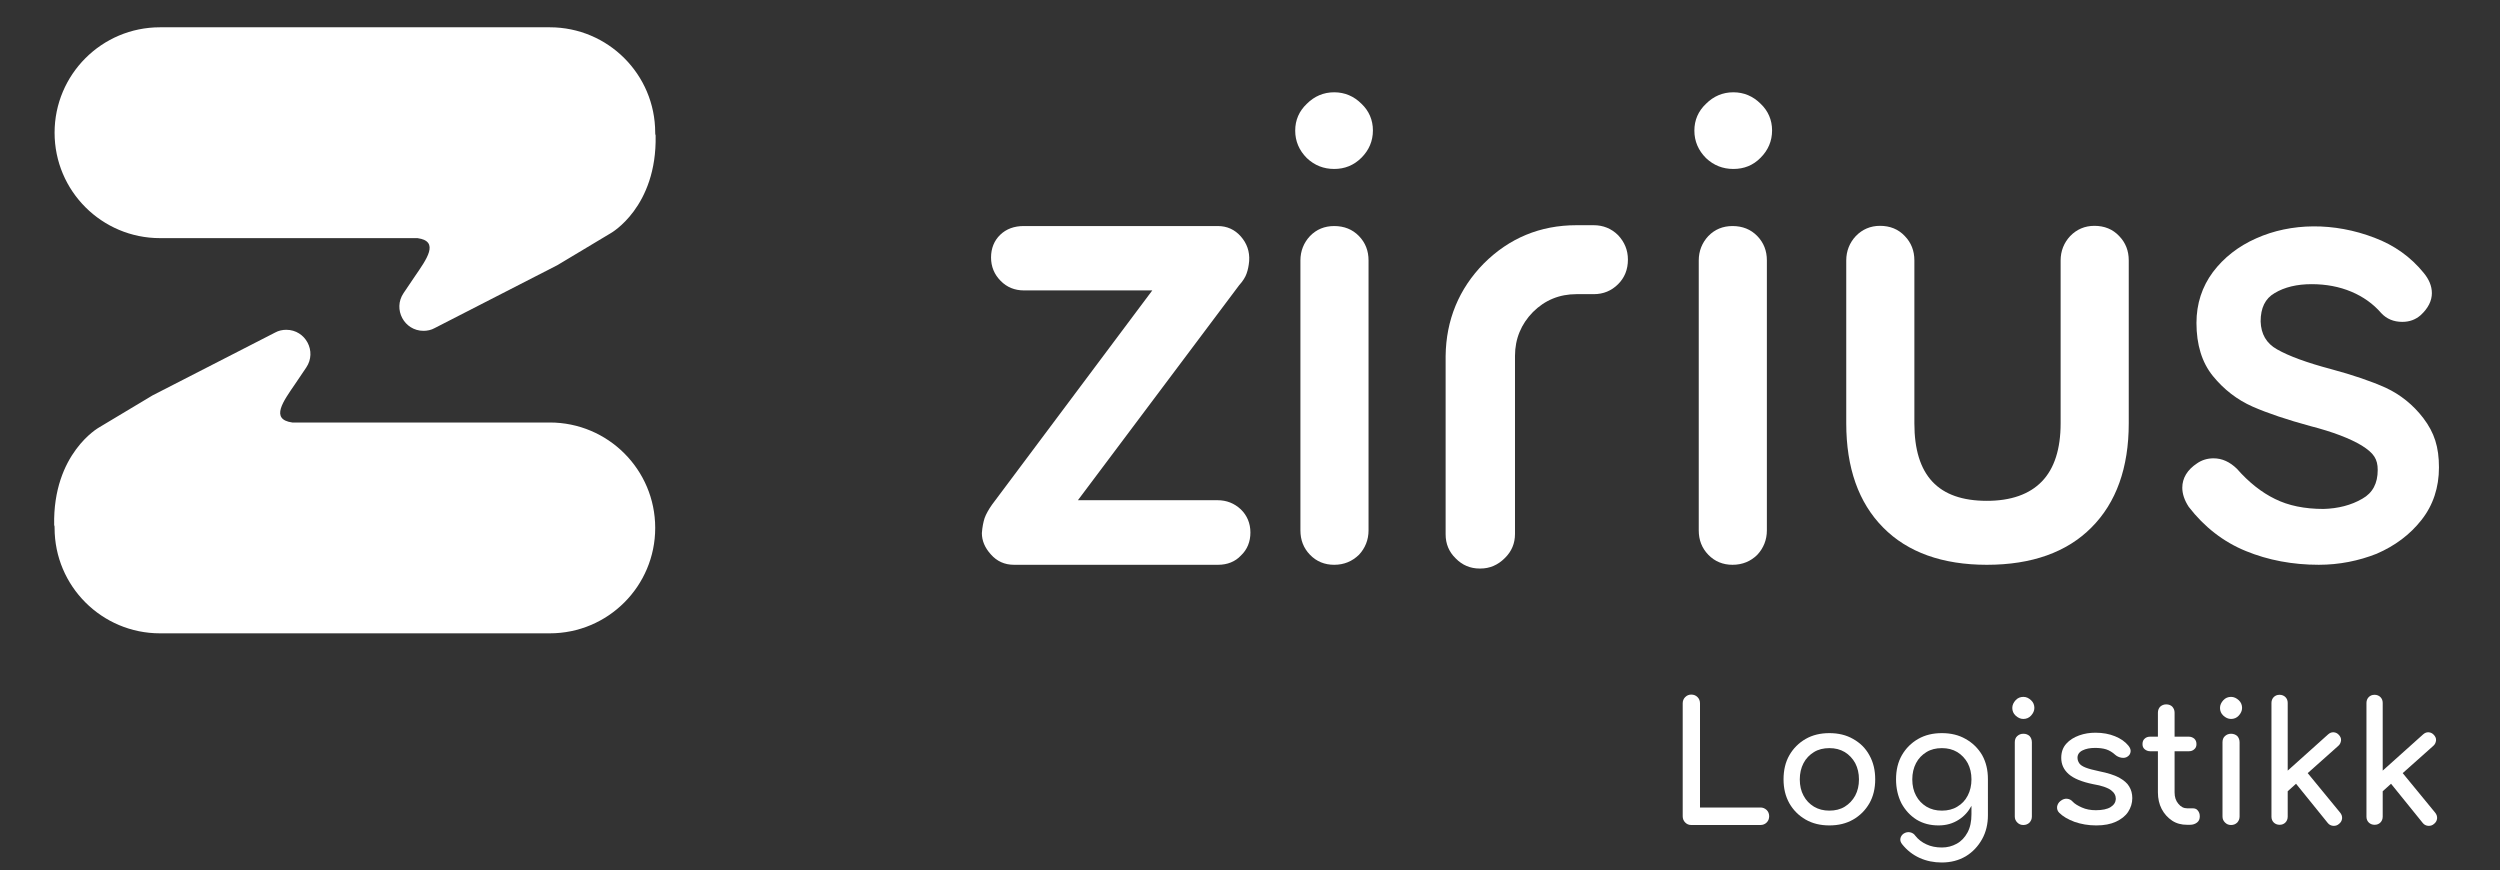
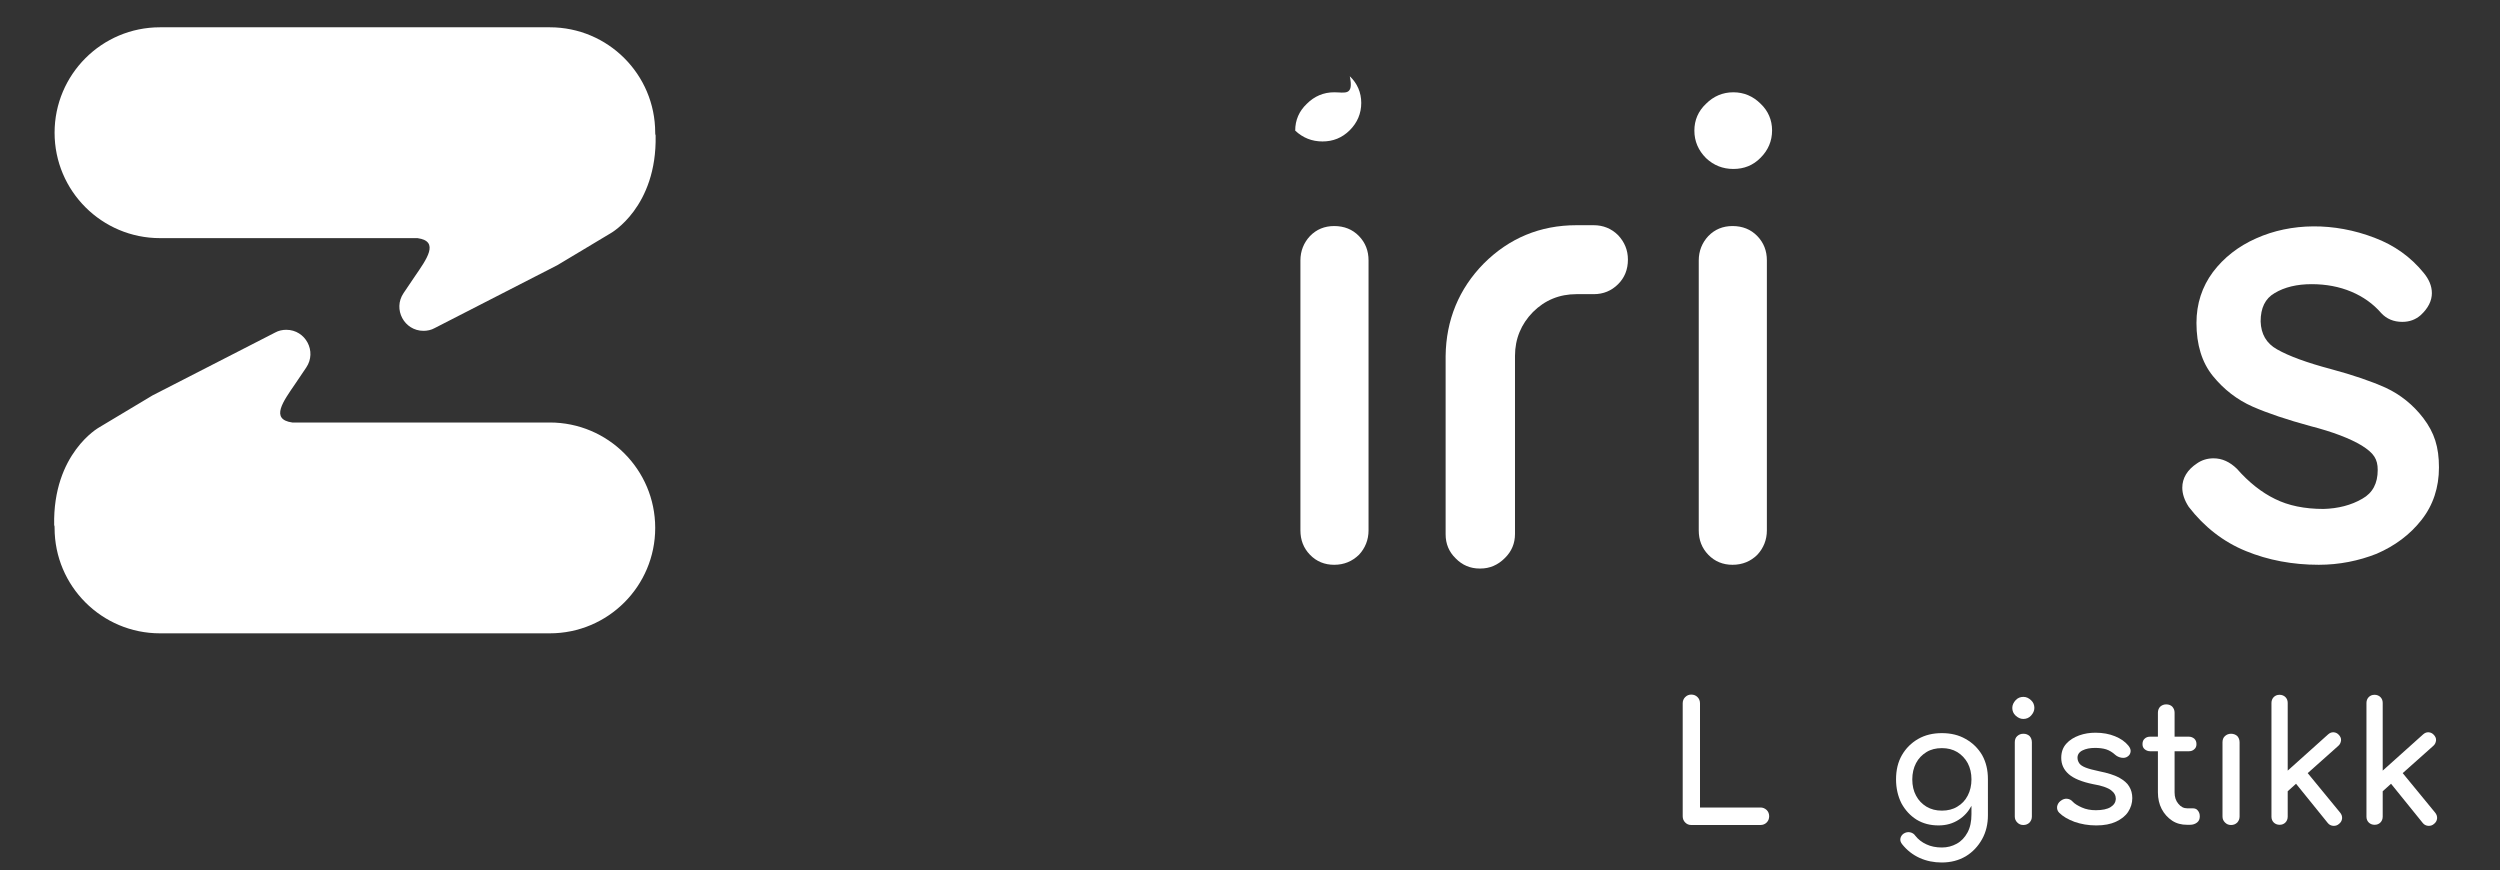
<svg xmlns="http://www.w3.org/2000/svg" version="1.1" x="0px" y="0px" viewBox="0 0 1200 417.7" style="enable-background:new 0 0 1200 417.7;" xml:space="preserve">
  <rect x="0" y="0" width="1200" height="417.7" fill="#333333" stroke="none" />
  <style type="text/css">
	.st0{display:none;}
	.st1{display:inline;fill:#FF5050;}
	.st2{fill:#FFFFFF;}
</style>
  <g id="Layer_2" class="st0">
-     <rect x="-6" y="-1.1" class="st1" width="1210.2" height="417.9" />
-   </g>
+     </g>
  <g id="Logistikk">
    <g>
      <path class="st2" d="M263.9,13.1H76.8c-28,0-50.6,22.7-50.6,50.6c0,28,22.7,50.6,50.6,50.6h123.6c10.8,1.5,4.3,10.2-1.3,18.4    l-5.4,8c-5.2,7.7,0.3,18.1,9.6,18.1c1.8,0,3.7-0.4,5.3-1.3l58.9-30.2l25.7-15.4c0,0,22.2-12.4,21.5-46.9c-0.2-0.4-0.2-0.9-0.2-1.3    C314.5,35.7,291.8,13.1,263.9,13.1z" />
      <path class="st2" d="M263.9,202.8H140.3c-10.8-1.5-4.3-10.2,1.3-18.4l5.4-8c5.2-7.7-0.3-18.1-9.6-18.1c-1.8,0-3.7,0.4-5.3,1.3    l-58.9,30.2l-25.7,15.4c0,0-22.2,12.4-21.5,46.9c0.2,0.3,0.2,0.8,0.2,1.3c0,28,22.7,50.6,50.6,50.6h187.1    c28,0,50.6-22.7,50.6-50.6C314.5,225.4,291.8,202.8,263.9,202.8z" />
-       <path class="st2" d="M584.4,240.1h-67l77.4-103.2c1.8-2,3-3.9,3.6-5.7c0.6-1.7,1-3.6,1.2-5.9c0.3-4.6-1.1-8.5-4-11.8    s-6.6-5-11.1-5h-93.1c-4.6,0-8.4,1.4-11.3,4.2c-2.9,2.8-4.4,6.5-4.4,10.9s1.6,8.2,4.6,11.2c3,3.1,6.8,4.6,11.2,4.6h61.6    l-76.9,102.8c-1.7,2.4-2.9,4.6-3.6,6.5c-0.6,1.9-1.1,4.3-1.3,7.2c0,3.6,1.4,7,4.3,10.2c2.9,3.3,6.6,5,11.1,5h98    c4.4,0,8.2-1.5,10.9-4.4c3.1-2.9,4.6-6.7,4.6-11.1c0-4.4-1.6-8.2-4.6-11.1C592.5,241.6,588.8,240.1,584.4,240.1z" />
      <path class="st2" d="M640.4,108.5c-4.6,0-8.5,1.6-11.6,4.8c-3,3.2-4.6,7.2-4.6,11.7v129.6c0,4.6,1.5,8.5,4.6,11.7s7,4.8,11.6,4.8    c4.8,0,8.7-1.7,11.9-4.8c3-3.2,4.6-7.2,4.6-11.7V125c0-4.6-1.5-8.5-4.6-11.7C649.2,110.1,645.2,108.5,640.4,108.5z" />
      <path class="st2" d="M831.6,271.1c4.8,0,8.8-1.7,11.9-4.8c3-3.2,4.6-7.2,4.6-11.7V125c0-4.6-1.5-8.5-4.6-11.7s-7.1-4.8-11.9-4.8    c-4.6,0-8.5,1.6-11.6,4.8c-3,3.2-4.6,7.2-4.6,11.7v129.6c0,4.6,1.5,8.5,4.6,11.7S827,271.1,831.6,271.1z" />
-       <path class="st2" d="M1003.9,253.2c11.9-11.9,17.9-28.7,17.9-50V125c0-4.6-1.5-8.5-4.6-11.7c-3.1-3.3-7.1-4.9-11.9-4.9    c-4.6,0-8.5,1.7-11.6,4.9c-3,3.2-4.6,7.2-4.6,11.7v78.2c0,12.3-3,21.7-9,27.9s-14.9,9.3-26.4,9.3c-23.4,0-34.8-12.2-34.8-37.2V125    c0-4.6-1.5-8.5-4.6-11.7c-3.1-3.3-7.1-4.9-11.9-4.9c-4.6,0-8.5,1.7-11.6,4.9c-3,3.2-4.6,7.2-4.6,11.7v78.2    c0,21.3,5.9,38.1,17.7,50c11.7,11.9,28.5,17.9,49.8,17.9C975.2,271.1,992.1,265.1,1003.9,253.2z" />
      <path class="st2" d="M1140.8,265.8c8.8-3.8,16-9.2,21.5-16.2c5.6-7.1,8.4-15.6,8.4-25.2c0-9.9-2.2-16.7-7.5-23.7    c-4.9-6.4-11-11.3-18.1-14.6c-6.9-3.1-15.7-6.1-26.1-8.9c-11.7-3.1-20.4-6.3-26-9.5c-5.2-2.9-7.7-7.4-7.9-13.4    c0-6.5,2.2-11,6.7-13.6c4.8-2.9,10.8-4.3,17.8-4.3c6.9,0,13.3,1.2,19,3.6c5.7,2.4,10.5,5.8,14.4,10.3c2.6,2.8,6,4.2,10.1,4.2    c3.5,0,6.4-1.1,8.8-3.2c3.6-3.3,5.4-6.9,5.4-10.6c0-3.4-1.4-6.7-4-9.8c-6.1-7.5-14-13.2-23.6-16.8c-19.3-7.4-40-7.2-56.7,0.3    c-8.6,3.8-15.6,9.3-20.8,16.2c-5.2,7-7.9,15.2-7.9,24.4c0,10.4,2.6,19,7.9,25.5c5.2,6.4,11.6,11.4,19.1,14.7    c7.3,3.2,16.6,6.3,27.6,9.3c10.9,2.8,19.2,6,24.8,9.4c5.7,3.6,7.6,6.4,7.6,11.7c0,6.4-2.4,11-7.4,13.8c-5.3,3.1-11.6,4.7-18.6,4.9    c-9.1,0-16.9-1.6-23.3-4.8c-6.4-3.1-12.6-8-18.3-14.5c-3.4-3.3-7.1-5-11.2-5c-2.9,0-5.6,0.8-7.9,2.4c-4.7,3.1-7.1,7.1-7.1,11.7    c0,2.9,1,6,3.1,9.2c7.4,9.6,16.6,16.8,27.4,21.2c10.7,4.4,22.5,6.6,35,6.6C1122.8,271.1,1132.2,269.2,1140.8,265.8z" />
-       <path class="st2" d="M640.4,44.3c-5.1,0-9.5,1.9-13.1,5.5c-3.7,3.5-5.6,7.8-5.6,12.9s1.9,9.5,5.6,13.2c3.7,3.5,8.1,5.2,13.1,5.2    s9.4-1.7,13.1-5.4c3.6-3.6,5.5-8,5.5-13.1c0-5-1.9-9.4-5.5-12.8C649.9,46.2,645.5,44.3,640.4,44.3z" />
+       <path class="st2" d="M640.4,44.3c-5.1,0-9.5,1.9-13.1,5.5c-3.7,3.5-5.6,7.8-5.6,12.9c3.7,3.5,8.1,5.2,13.1,5.2    s9.4-1.7,13.1-5.4c3.6-3.6,5.5-8,5.5-13.1c0-5-1.9-9.4-5.5-12.8C649.9,46.2,645.5,44.3,640.4,44.3z" />
      <path class="st2" d="M832,44.3c-5.1,0-9.5,1.9-13.1,5.5c-3.7,3.5-5.6,7.8-5.6,12.9s1.9,9.5,5.6,13.2c3.7,3.5,8.1,5.2,13.1,5.2    c5.1,0,9.5-1.7,13.1-5.4c3.6-3.6,5.5-8,5.5-13.1c0-5-1.9-9.4-5.5-12.8C841.5,46.2,837.1,44.3,832,44.3z" />
      <path class="st2" d="M765,108.1h-8.3c-17.4,0-32.3,6.2-44.5,18.4c-11.9,12.1-18.1,27.1-18.3,44.4v85.6c0,4.5,1.6,8.4,4.8,11.5    c3.2,3.3,7.1,4.9,11.5,4.9h0.4c4.5,0,8.4-1.7,11.7-5c3.3-3.2,4.9-7.1,4.9-11.6v-85.5c0-8.2,3-15.3,8.6-21    c5.7-5.7,12.7-8.6,20.9-8.6h8.3c4.6,0,8.5-1.6,11.7-4.8c3.1-3.1,4.7-7,4.7-11.8c0-4.5-1.6-8.4-4.7-11.7    C773.5,109.7,769.5,108.1,765,108.1z" />
      <path class="st2" d="M845,387.6h-29v-50c0-1.2-0.4-2.2-1.2-3s-1.8-1.2-3-1.2c-1.1,0-2.1,0.4-2.9,1.2c-0.8,0.8-1.2,1.8-1.2,3v54.2    c0,1.2,0.4,2.2,1.2,3s1.7,1.2,2.9,1.2H845c1.2,0,2.2-0.4,3-1.2s1.2-1.8,1.2-3s-0.4-2.2-1.2-3C847.1,388,846.2,387.6,845,387.6z" />
-       <path class="st2" d="M889.5,354.7c-3.3-1.9-7.1-2.8-11.4-2.8c-4.3,0-8.1,0.9-11.4,2.8c-3.3,1.9-5.9,4.5-7.8,7.8    c-1.9,3.3-2.8,7.2-2.8,11.6c0,4.3,0.9,8.1,2.8,11.5c1.9,3.3,4.5,5.9,7.8,7.8c3.3,1.9,7.1,2.8,11.4,2.8c4.3,0,8.1-0.9,11.4-2.8    c3.3-1.9,5.9-4.5,7.8-7.8c1.9-3.3,2.8-7.2,2.8-11.5c0-4.4-0.9-8.2-2.8-11.6C895.5,359.2,892.9,356.6,889.5,354.7z M890.5,381.9    c-1.2,2.2-2.9,4-5,5.3s-4.6,1.9-7.4,1.9c-2.8,0-5.2-0.6-7.4-1.9c-2.1-1.3-3.8-3-5-5.3c-1.2-2.2-1.8-4.8-1.8-7.8    c0-2.9,0.6-5.5,1.8-7.8s2.9-4,5-5.3s4.6-1.9,7.4-1.9c2.8,0,5.2,0.6,7.4,1.9c2.1,1.3,3.8,3.1,5,5.3c1.2,2.3,1.8,4.9,1.8,7.8    C892.3,377.1,891.7,379.6,890.5,381.9z" />
      <path class="st2" d="M943.5,354.7c-3.3-1.9-7.1-2.8-11.4-2.8c-4.3,0-8.1,0.9-11.4,2.8c-3.3,1.9-5.9,4.5-7.8,7.8    c-1.9,3.3-2.8,7.2-2.8,11.6c0,4.3,0.9,8.1,2.6,11.5c1.8,3.3,4.2,5.9,7.2,7.8c3.1,1.9,6.6,2.8,10.6,2.8c3.7,0,6.9-0.9,9.8-2.8    c2.5-1.6,4.5-3.8,6-6.6v4c0,3.5-0.6,6.4-1.9,8.8c-1.3,2.4-3,4.2-5.2,5.4s-4.5,1.8-7.1,1.8c-2.8,0-5.3-0.5-7.4-1.5    c-2.2-1-4-2.4-5.4-4.2c-0.6-0.9-1.5-1.4-2.5-1.6s-2,0-3,0.6c-0.9,0.6-1.4,1.4-1.6,2.3c-0.2,1,0.1,1.9,0.8,2.8    c2.3,2.9,5.1,5.1,8.4,6.6c3.3,1.5,6.9,2.2,10.6,2.2c4.4,0,8.2-1,11.6-3c3.3-2,5.9-4.8,7.8-8.2c1.9-3.4,2.8-7.3,2.8-11.5V374    c0-4.4-0.9-8.2-2.8-11.6C949.5,359.2,946.9,356.6,943.5,354.7z M939.5,387.2c-2.1,1.3-4.6,1.9-7.4,1.9c-2.8,0-5.2-0.6-7.4-1.9    c-2.1-1.3-3.8-3-5-5.3c-1.2-2.2-1.8-4.8-1.8-7.8c0-2.9,0.6-5.5,1.8-7.8s2.9-4,5-5.3s4.6-1.9,7.4-1.9c2.8,0,5.2,0.6,7.4,1.9    c2.1,1.3,3.8,3.1,5,5.3c1.2,2.3,1.8,4.9,1.8,7.8c0,2.9-0.6,5.5-1.8,7.8S941.7,385.9,939.5,387.2z" />
      <path class="st2" d="M971.2,334.5c-1.4,0-2.7,0.5-3.7,1.6s-1.6,2.3-1.6,3.7s0.5,2.7,1.6,3.7s2.3,1.6,3.7,1.6s2.7-0.5,3.7-1.6    s1.6-2.3,1.6-3.7s-0.5-2.7-1.6-3.7S972.7,334.5,971.2,334.5z" />
      <path class="st2" d="M971.2,352.2c-1.2,0-2.1,0.4-2.9,1.1c-0.8,0.7-1.2,1.7-1.2,3v35.6c0,1.2,0.4,2.1,1.2,2.9    c0.8,0.8,1.7,1.2,2.9,1.2s2.2-0.4,3-1.2c0.7-0.8,1.1-1.7,1.1-2.9v-35.6c0-1.2-0.4-2.2-1.1-3C973.4,352.6,972.5,352.2,971.2,352.2z    " />
      <path class="st2" d="M1017.1,373.2c-2.3-1.2-5.5-2.2-9.5-3c-2.9-0.6-5.1-1.2-6.6-1.8s-2.5-1.3-3-2.1s-0.8-1.6-0.8-2.6    c0-1.5,0.8-2.7,2.4-3.5s3.6-1.2,6-1.2c2,0,3.8,0.2,5.4,0.7c1.5,0.5,3,1.4,4.3,2.6c0.8,0.7,1.8,1.2,3,1.4s2.2,0,3-0.6    c0.9-0.6,1.3-1.4,1.4-2.4c0.1-0.9-0.3-1.8-1-2.7c-1.6-2-3.8-3.5-6.5-4.6s-5.8-1.7-9.4-1.7c-2.7,0-5.3,0.4-7.8,1.3    c-2.5,0.9-4.6,2.2-6.2,4c-1.6,1.8-2.4,4-2.4,6.8c0,3.1,1.2,5.7,3.6,7.8c2.4,2.1,6.3,3.7,11.7,4.8c4.2,0.7,7,1.7,8.6,2.9    s2.3,2.6,2.3,4.2c-0.1,1.6-0.9,2.9-2.5,3.9s-4,1.5-7.1,1.5c-2.5,0-4.7-0.4-6.7-1.3s-3.5-1.8-4.4-2.8c-0.7-0.8-1.6-1.3-2.7-1.4    c-1-0.1-2.1,0.2-3.2,1.1c-0.9,0.7-1.4,1.6-1.6,2.7c-0.1,1.1,0.2,2.1,1,2.9c1.8,1.8,4.2,3.2,7.4,4.4c3.2,1.1,6.6,1.7,10.4,1.7    c3.8,0,6.9-0.6,9.5-1.8c2.5-1.2,4.5-2.7,5.8-4.7s2-4.2,2-6.6c0-2.1-0.5-4-1.5-5.6C1021.1,375.9,1019.4,374.5,1017.1,373.2z" />
      <path class="st2" d="M1052.6,388h-2.7c-1.7,0-3.1-0.7-4.3-2.2c-1.2-1.4-1.8-3.2-1.8-5.4v-19.8h6.8c1.1,0,2-0.3,2.7-1    c0.7-0.6,1-1.4,1-2.4c0-1.1-0.3-1.9-1-2.6c-0.7-0.6-1.6-1-2.7-1h-6.8v-11.5c0-1.2-0.4-2.1-1.1-2.9c-0.7-0.7-1.7-1.1-2.9-1.1    c-1.2,0-2.1,0.4-2.9,1.1c-0.7,0.7-1.1,1.7-1.1,2.9v11.5h-3.7c-1.1,0-2,0.3-2.7,1c-0.7,0.6-1,1.5-1,2.6c0,1,0.3,1.8,1,2.4    c0.7,0.6,1.6,1,2.7,1h3.7v19.8c0,2.9,0.6,5.6,1.8,7.9c1.2,2.3,2.9,4.2,5,5.6c2.1,1.4,4.5,2,7.2,2h1.4c1.4,0,2.5-0.4,3.4-1.1    c0.9-0.7,1.3-1.7,1.3-2.9s-0.3-2.1-1-2.9C1054.4,388.3,1053.5,388,1052.6,388z" />
      <path class="st2" d="M1070.9,352.2c-1.2,0-2.1,0.4-2.9,1.1c-0.8,0.7-1.2,1.7-1.2,3v35.6c0,1.2,0.4,2.1,1.2,2.9    c0.8,0.8,1.7,1.2,2.9,1.2c1.2,0,2.2-0.4,3-1.2c0.7-0.8,1.1-1.7,1.1-2.9v-35.6c0-1.2-0.4-2.2-1.1-3    C1073.1,352.6,1072.1,352.2,1070.9,352.2z" />
-       <path class="st2" d="M1070.9,334.5c-1.4,0-2.7,0.5-3.7,1.6s-1.6,2.3-1.6,3.7s0.5,2.7,1.6,3.7s2.3,1.6,3.7,1.6    c1.4,0,2.7-0.5,3.7-1.6s1.6-2.3,1.6-3.7s-0.5-2.7-1.6-3.7S1072.3,334.5,1070.9,334.5z" />
      <path class="st2" d="M1107.7,371.1l14.7-13.1c0.8-0.7,1.2-1.6,1.3-2.6c0.1-1-0.3-1.8-1-2.6s-1.5-1.2-2.5-1.3s-1.9,0.3-2.7,1    l-19.4,17.4v-32.5c0-1.2-0.4-2.1-1.1-2.8s-1.7-1.1-2.8-1.1c-1.2,0-2.1,0.4-2.8,1.1c-0.7,0.7-1.1,1.7-1.1,2.8V392    c0,1.2,0.4,2.1,1.1,2.8s1.7,1.1,2.8,1.1c1.2,0,2.1-0.4,2.8-1.1s1.1-1.7,1.1-2.8v-12.2l4-3.6l15.2,18.8c0.7,0.9,1.6,1.3,2.6,1.4    c1,0.1,2-0.2,2.8-0.9c0.9-0.7,1.4-1.6,1.5-2.6s-0.2-1.9-0.9-2.8L1107.7,371.1z" />
      <path class="st2" d="M1153.3,371.1L1168,358c0.8-0.7,1.2-1.6,1.3-2.6c0.1-1-0.3-1.8-1-2.6s-1.5-1.2-2.5-1.3s-1.9,0.3-2.7,1    l-19.4,17.4v-32.5c0-1.2-0.4-2.1-1.1-2.8s-1.7-1.1-2.8-1.1c-1.2,0-2.1,0.4-2.8,1.1c-0.7,0.7-1.1,1.7-1.1,2.8V392    c0,1.2,0.4,2.1,1.1,2.8s1.7,1.1,2.8,1.1c1.2,0,2.1-0.4,2.8-1.1c0.7-0.7,1.1-1.7,1.1-2.8v-12.2l4-3.6l15.2,18.8    c0.7,0.9,1.6,1.3,2.6,1.4c1,0.1,2-0.2,2.8-0.9c0.9-0.7,1.4-1.6,1.5-2.6s-0.2-1.9-0.9-2.8L1153.3,371.1z" />
    </g>
  </g>
</svg>